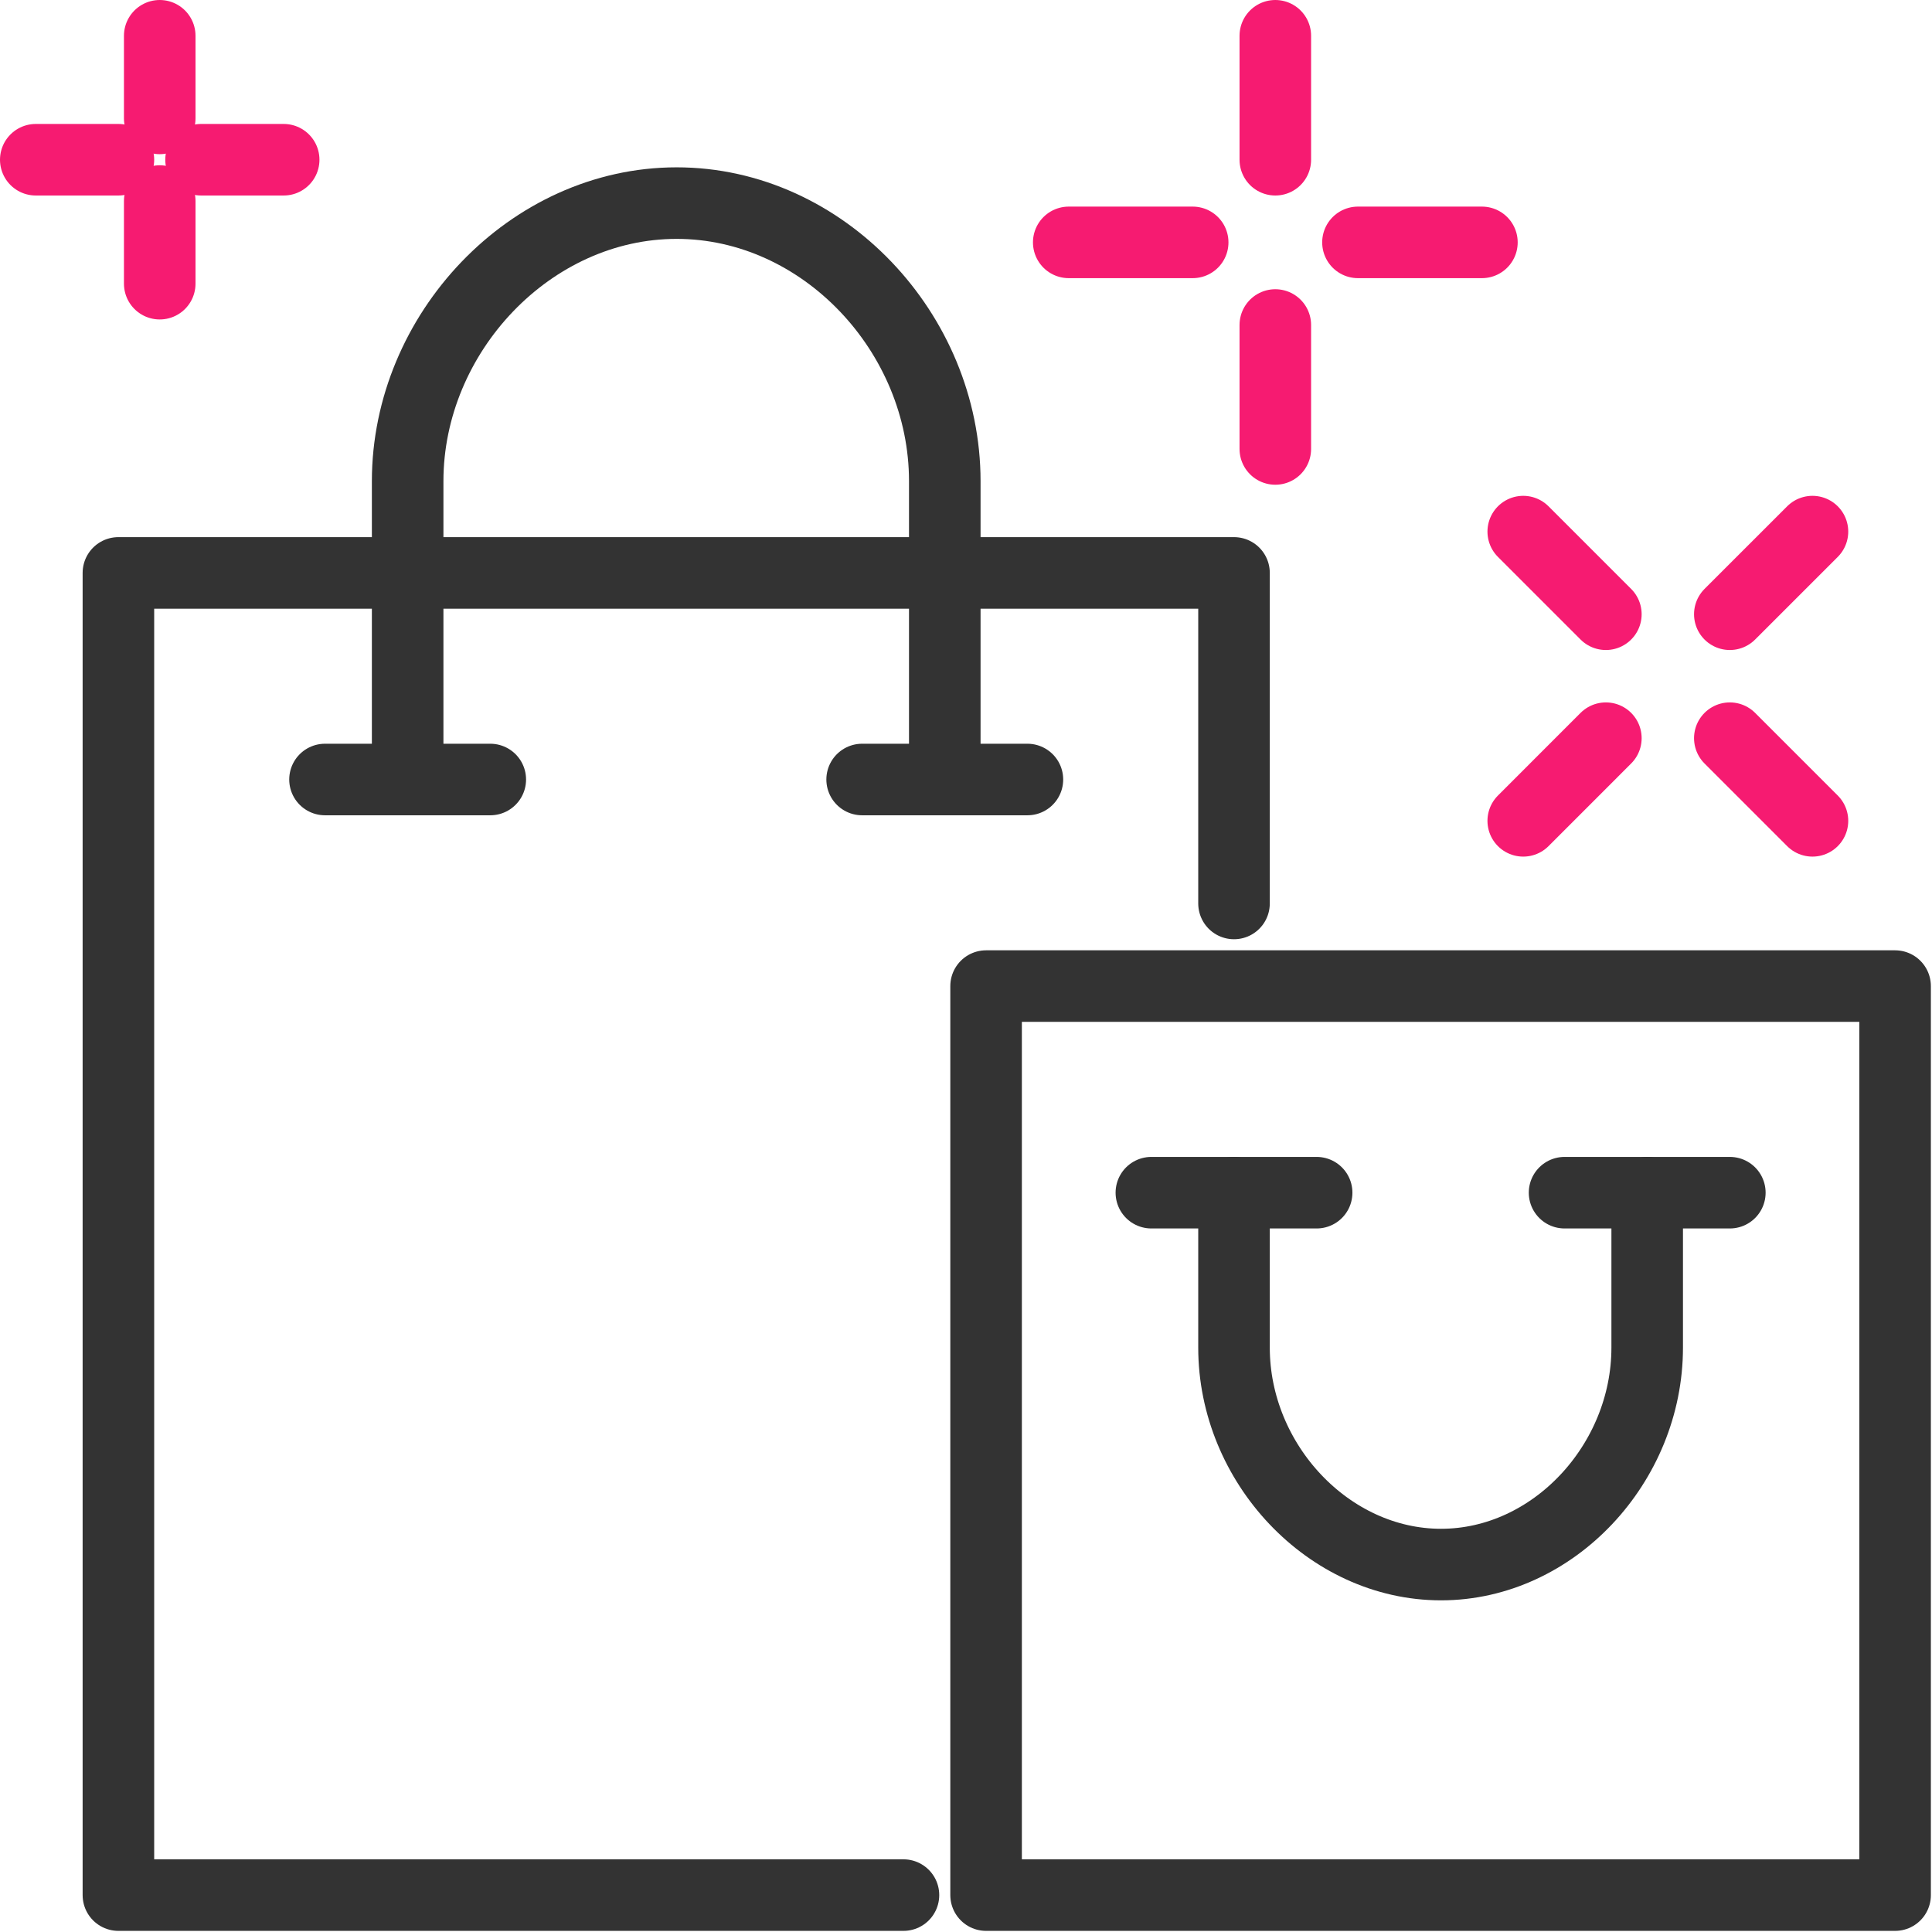
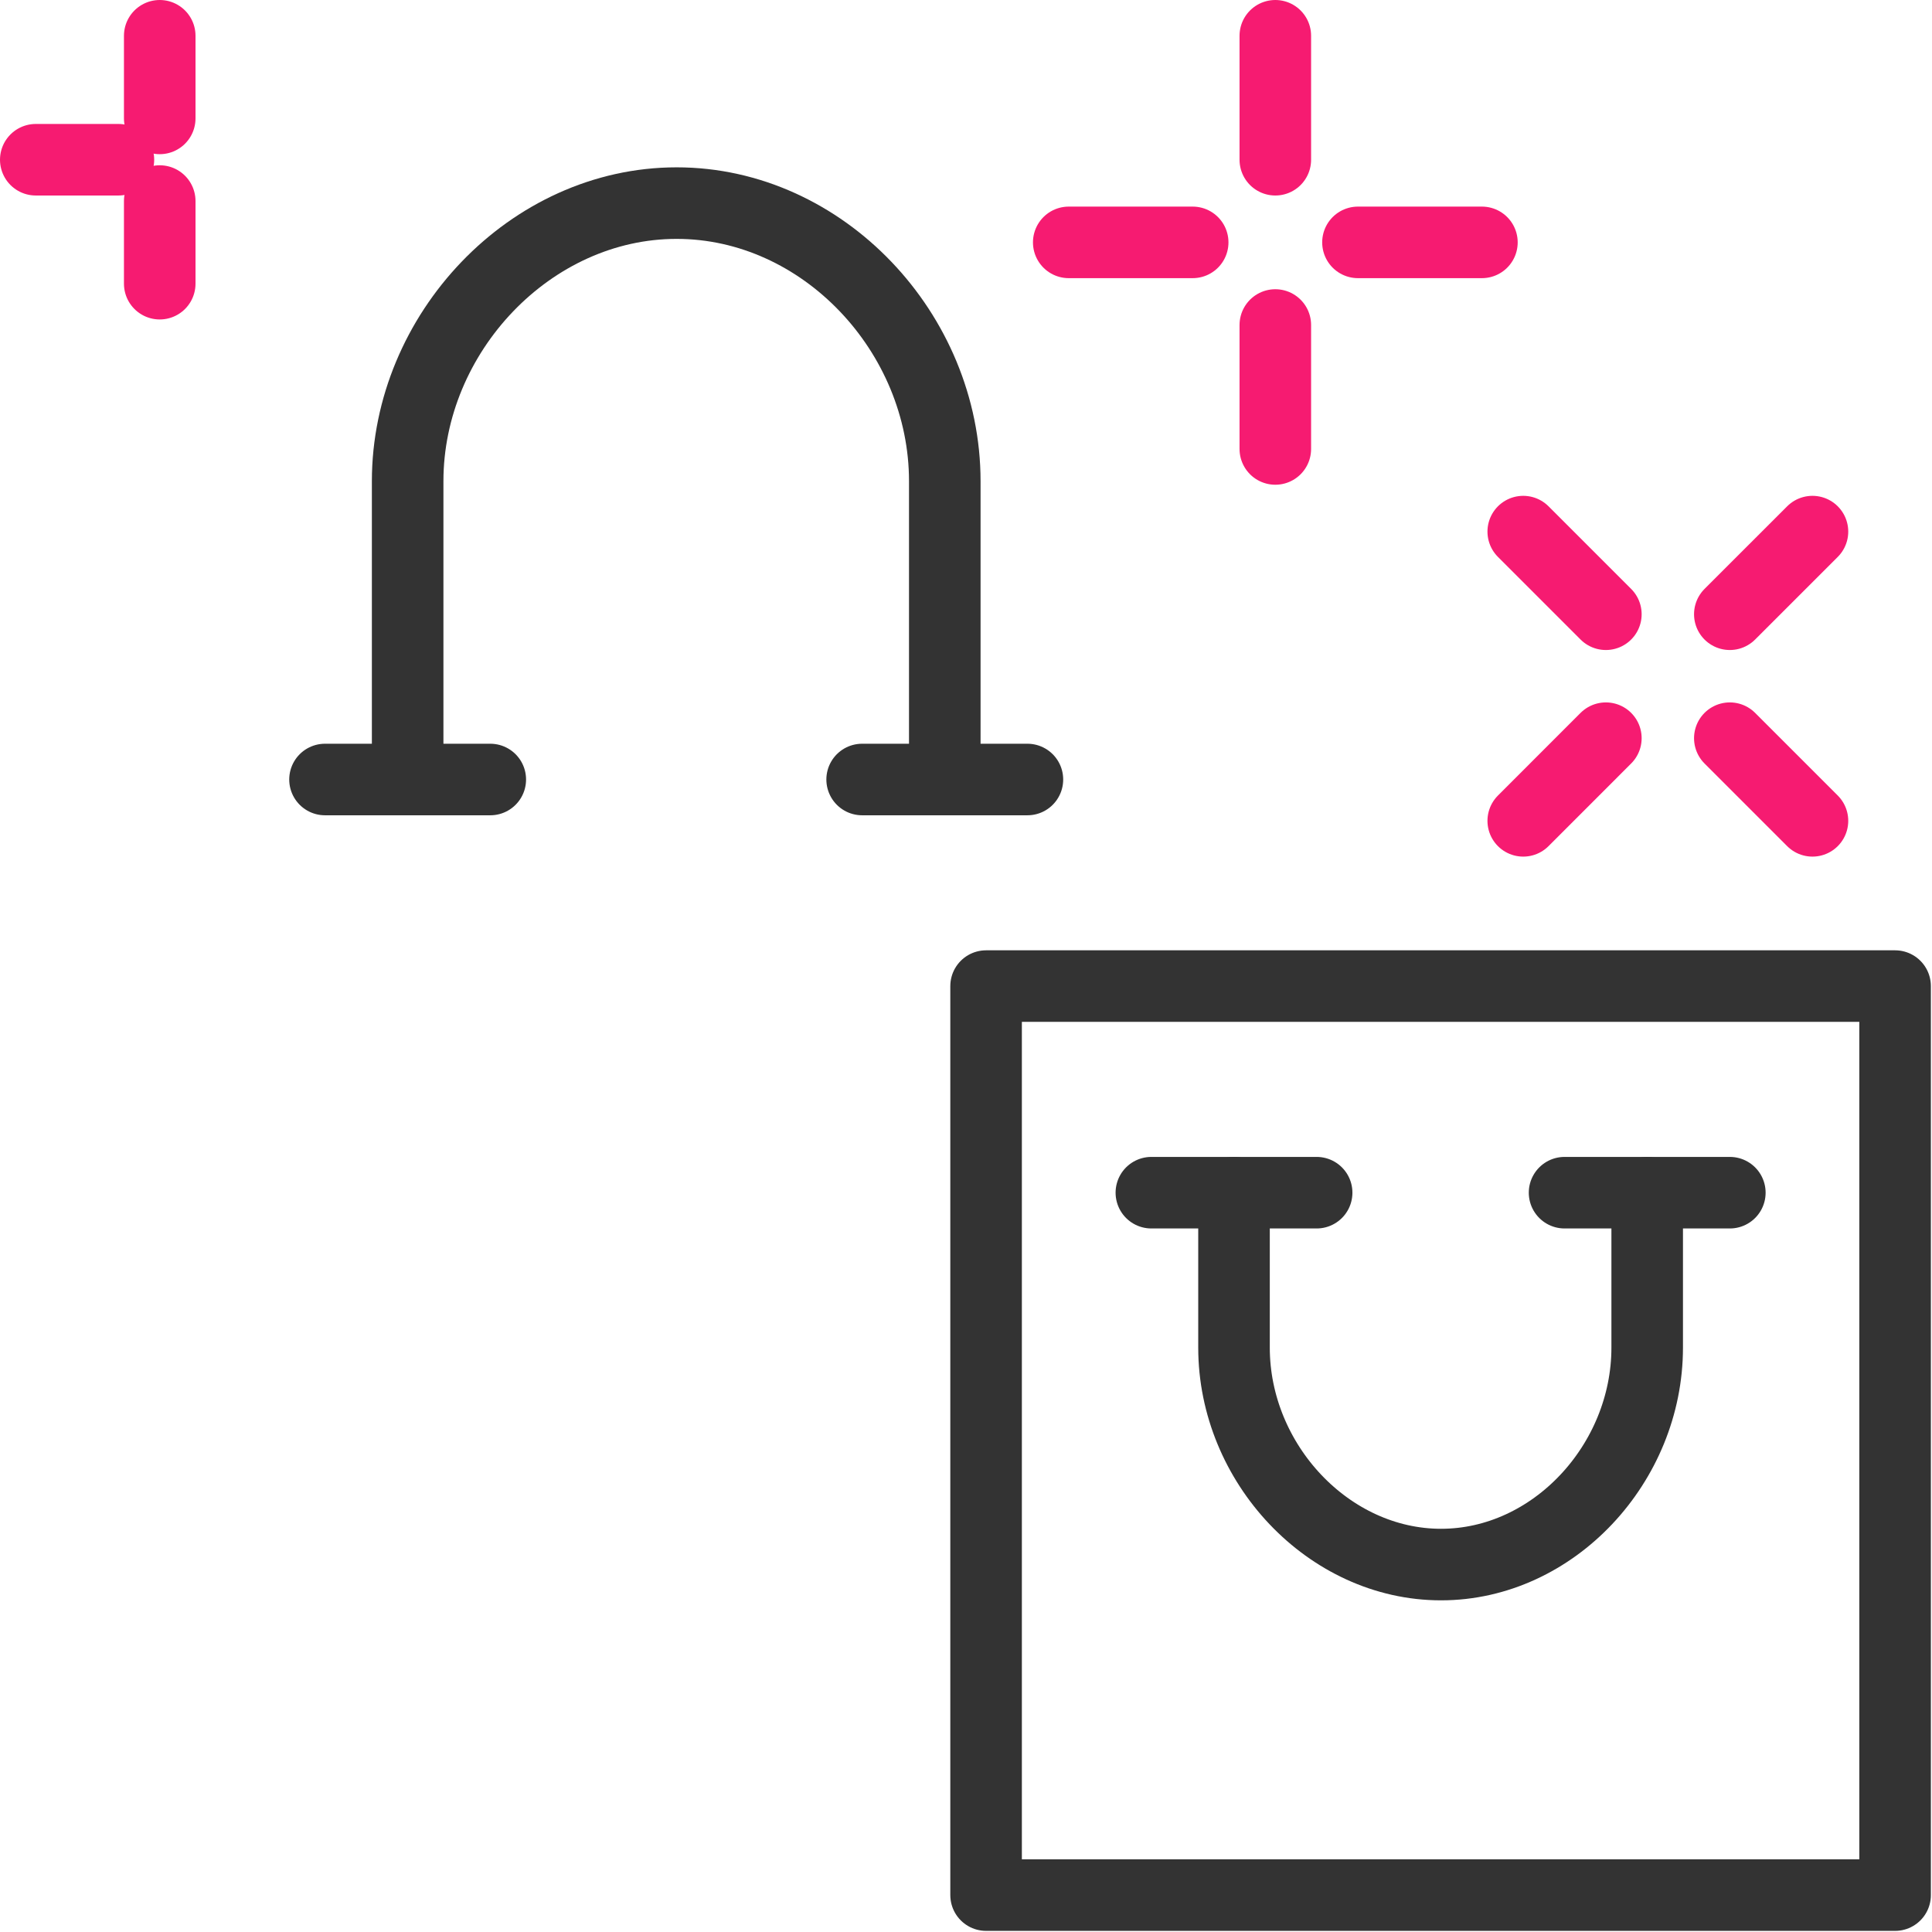
<svg xmlns="http://www.w3.org/2000/svg" width="108" height="108" viewBox="0 0 108 108" fill="none">
-   <path d="M68.982 50.504V32.026H6.619V105.937H50.504" stroke="#333333" stroke-width="4" stroke-miterlimit="10" stroke-linecap="round" stroke-linejoin="round" />
  <path d="M105.937 55.123H55.123V105.937H105.937V55.123Z" stroke="#333333" stroke-width="4" stroke-miterlimit="10" stroke-linecap="round" stroke-linejoin="round" />
  <path d="M92.079 66.672V75.334C92.079 81.801 86.836 87.46 80.554 87.46C74.271 87.46 68.982 81.801 68.982 75.334V66.672" stroke="#333333" stroke-width="4" stroke-miterlimit="10" stroke-linecap="round" stroke-linejoin="round" />
  <path d="M73.601 66.672H64.362" stroke="#333333" stroke-width="4" stroke-miterlimit="10" stroke-linecap="round" stroke-linejoin="round" />
  <path d="M96.699 66.672H87.46" stroke="#333333" stroke-width="4" stroke-miterlimit="10" stroke-linecap="round" stroke-linejoin="round" />
  <path d="M52.814 43.575V26.899C52.814 18.607 46 11.354 37.824 11.354C29.648 11.354 22.788 18.63 22.788 26.899V43.575" stroke="#333333" stroke-width="4" stroke-miterlimit="10" stroke-linecap="round" stroke-linejoin="round" />
  <path d="M27.407 43.575H18.168" stroke="#333333" stroke-width="4" stroke-miterlimit="10" stroke-linecap="round" stroke-linejoin="round" />
  <path d="M57.433 43.575H48.194" stroke="#333333" stroke-width="4" stroke-miterlimit="10" stroke-linecap="round" stroke-linejoin="round" />
  <path d="M89.769 41.265L85.15 45.885" stroke="#F61B71" stroke-width="4" stroke-miterlimit="10" stroke-linecap="round" stroke-linejoin="round" />
  <path d="M101.318 29.717L96.698 34.336" stroke="#F61B71" stroke-width="4" stroke-miterlimit="10" stroke-linecap="round" stroke-linejoin="round" />
  <path d="M96.698 41.265L101.318 45.885" stroke="#F61B71" stroke-width="4" stroke-miterlimit="10" stroke-linecap="round" stroke-linejoin="round" />
  <path d="M85.15 29.717L89.769 34.336" stroke="#F61B71" stroke-width="4" stroke-miterlimit="10" stroke-linecap="round" stroke-linejoin="round" />
  <path d="M8.929 2V6.619" stroke="#F61B71" stroke-width="4" stroke-miterlimit="10" stroke-linecap="round" stroke-linejoin="round" />
  <path d="M8.929 11.239V15.858" stroke="#F61B71" stroke-width="4" stroke-miterlimit="10" stroke-linecap="round" stroke-linejoin="round" />
  <path d="M6.619 8.929H2" stroke="#F61B71" stroke-width="4" stroke-miterlimit="10" stroke-linecap="round" stroke-linejoin="round" />
-   <path d="M15.858 8.929H11.239" stroke="#F61B71" stroke-width="4" stroke-miterlimit="10" stroke-linecap="round" stroke-linejoin="round" />
  <path d="M66.672 13.549H59.743" stroke="#F61B71" stroke-width="4" stroke-miterlimit="10" stroke-linecap="round" stroke-linejoin="round" />
  <path d="M82.84 13.549H75.911" stroke="#F61B71" stroke-width="4" stroke-miterlimit="10" stroke-linecap="round" stroke-linejoin="round" />
  <path d="M71.291 18.168V25.097" stroke="#F61B71" stroke-width="4" stroke-miterlimit="10" stroke-linecap="round" stroke-linejoin="round" />
  <path d="M71.291 2V8.929" stroke="#F61B71" stroke-width="4" stroke-miterlimit="10" stroke-linecap="round" stroke-linejoin="round" />
</svg>